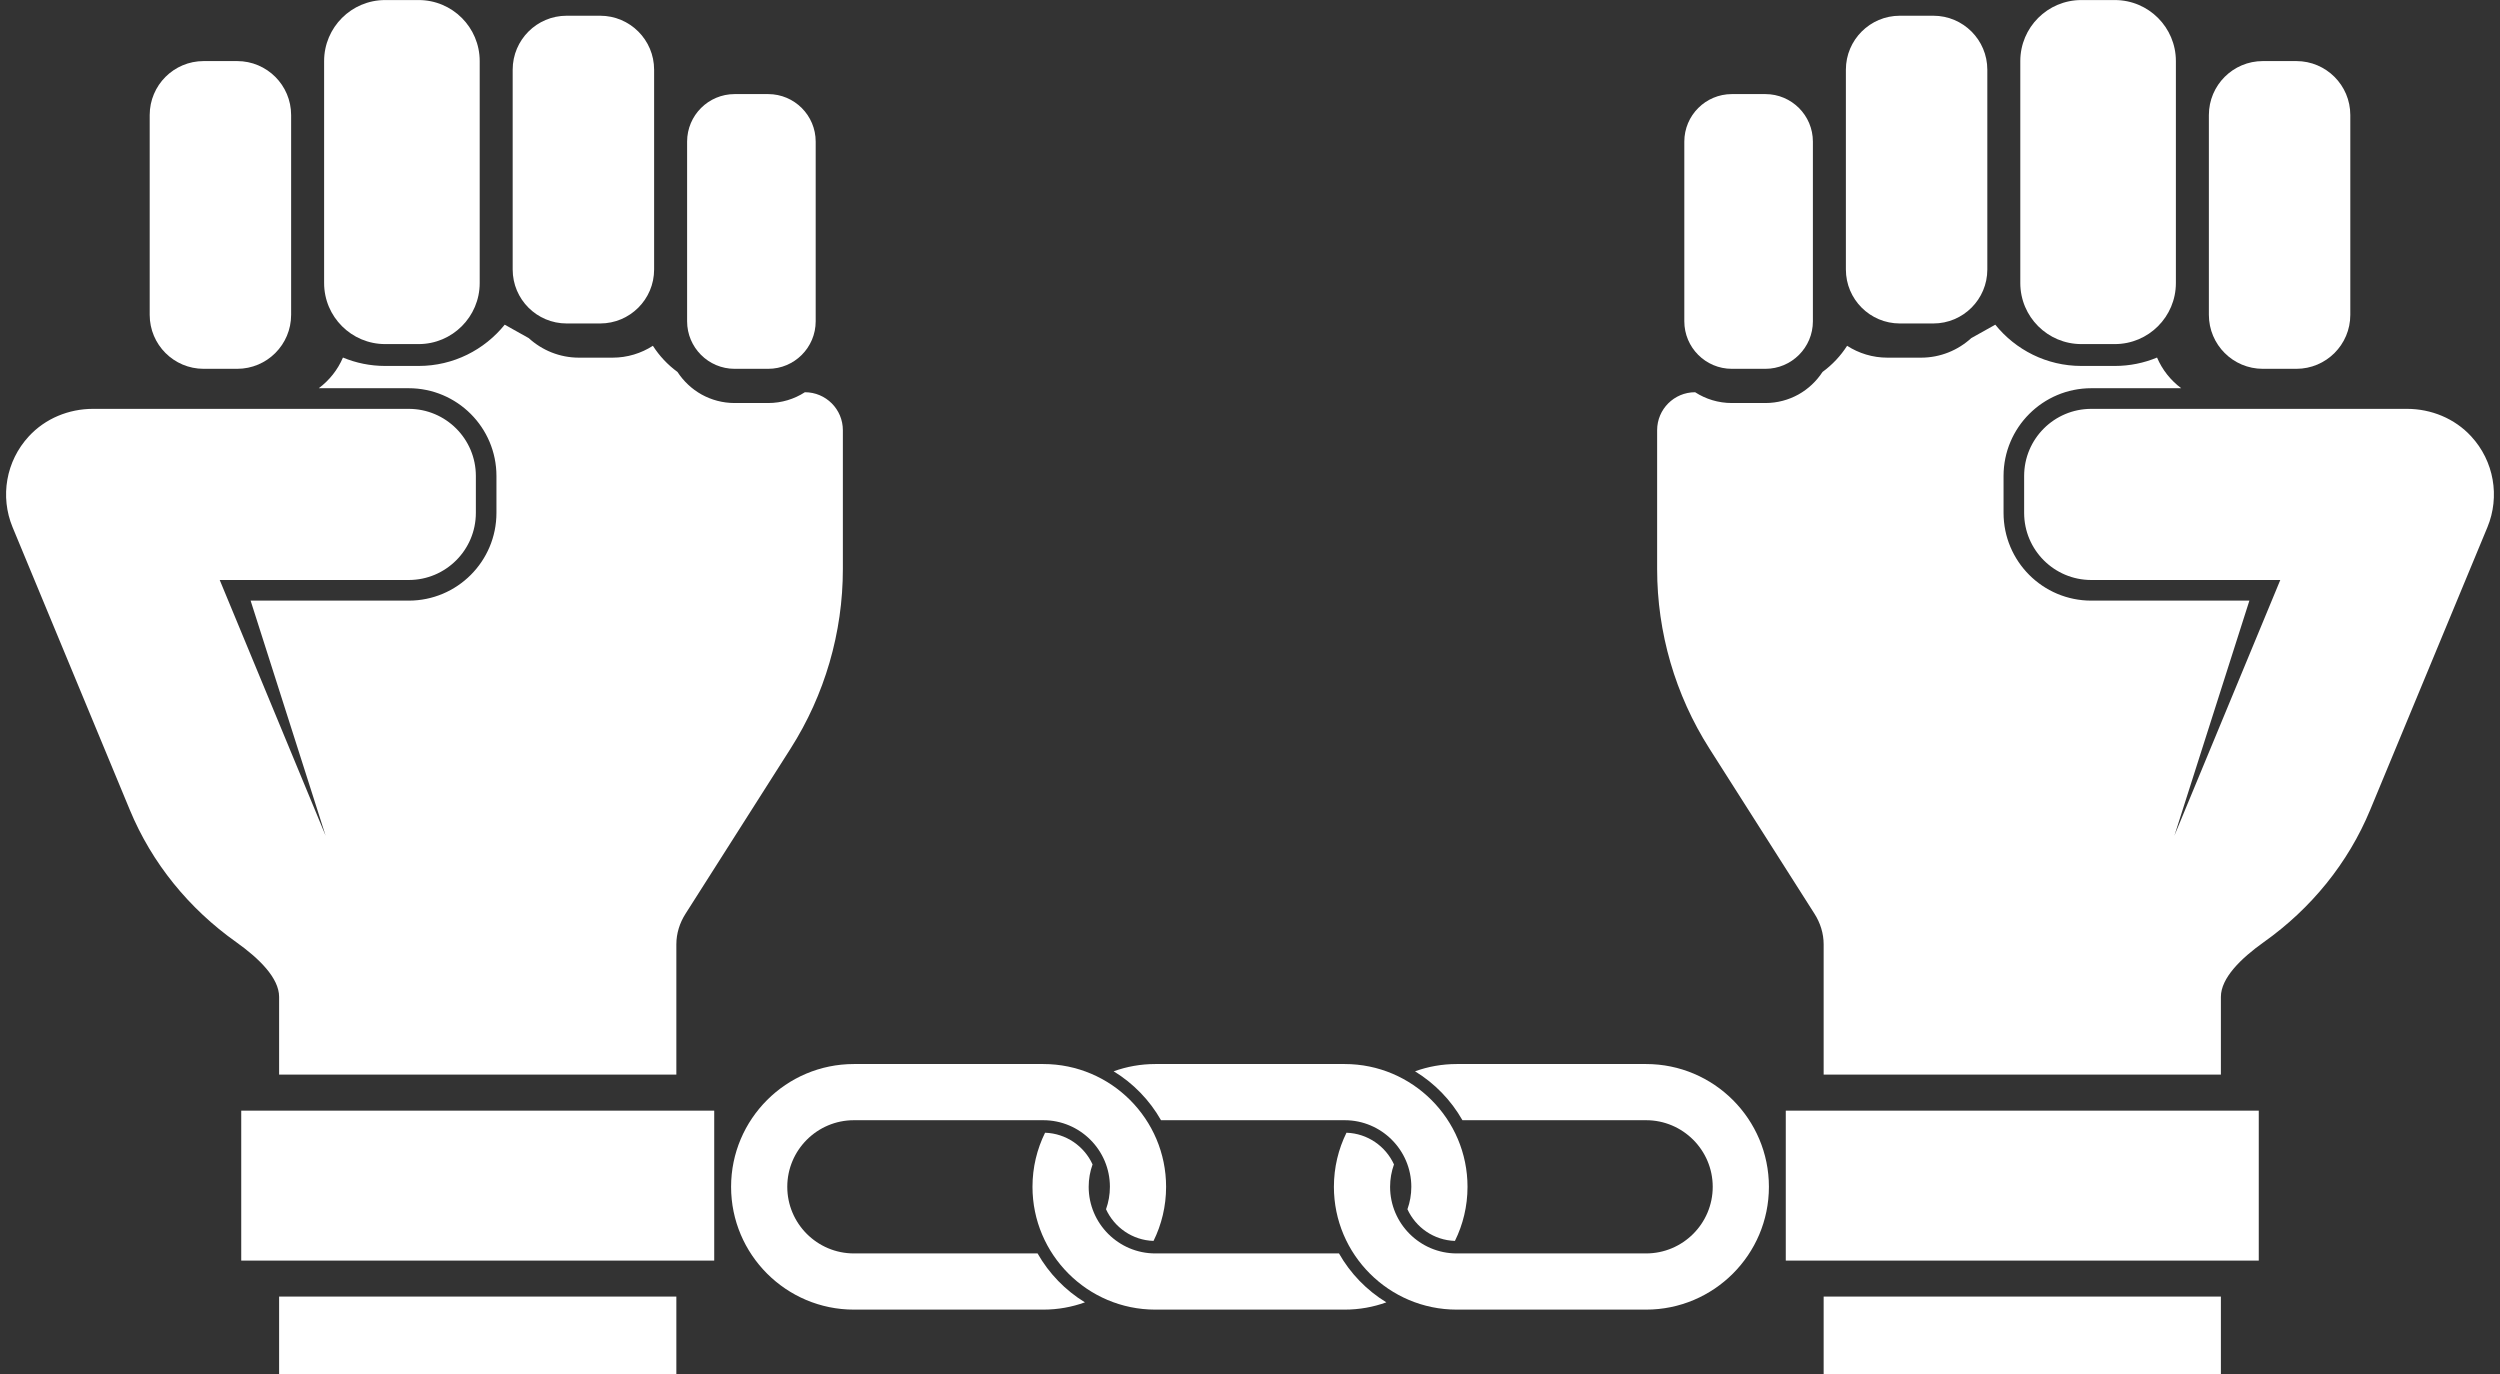
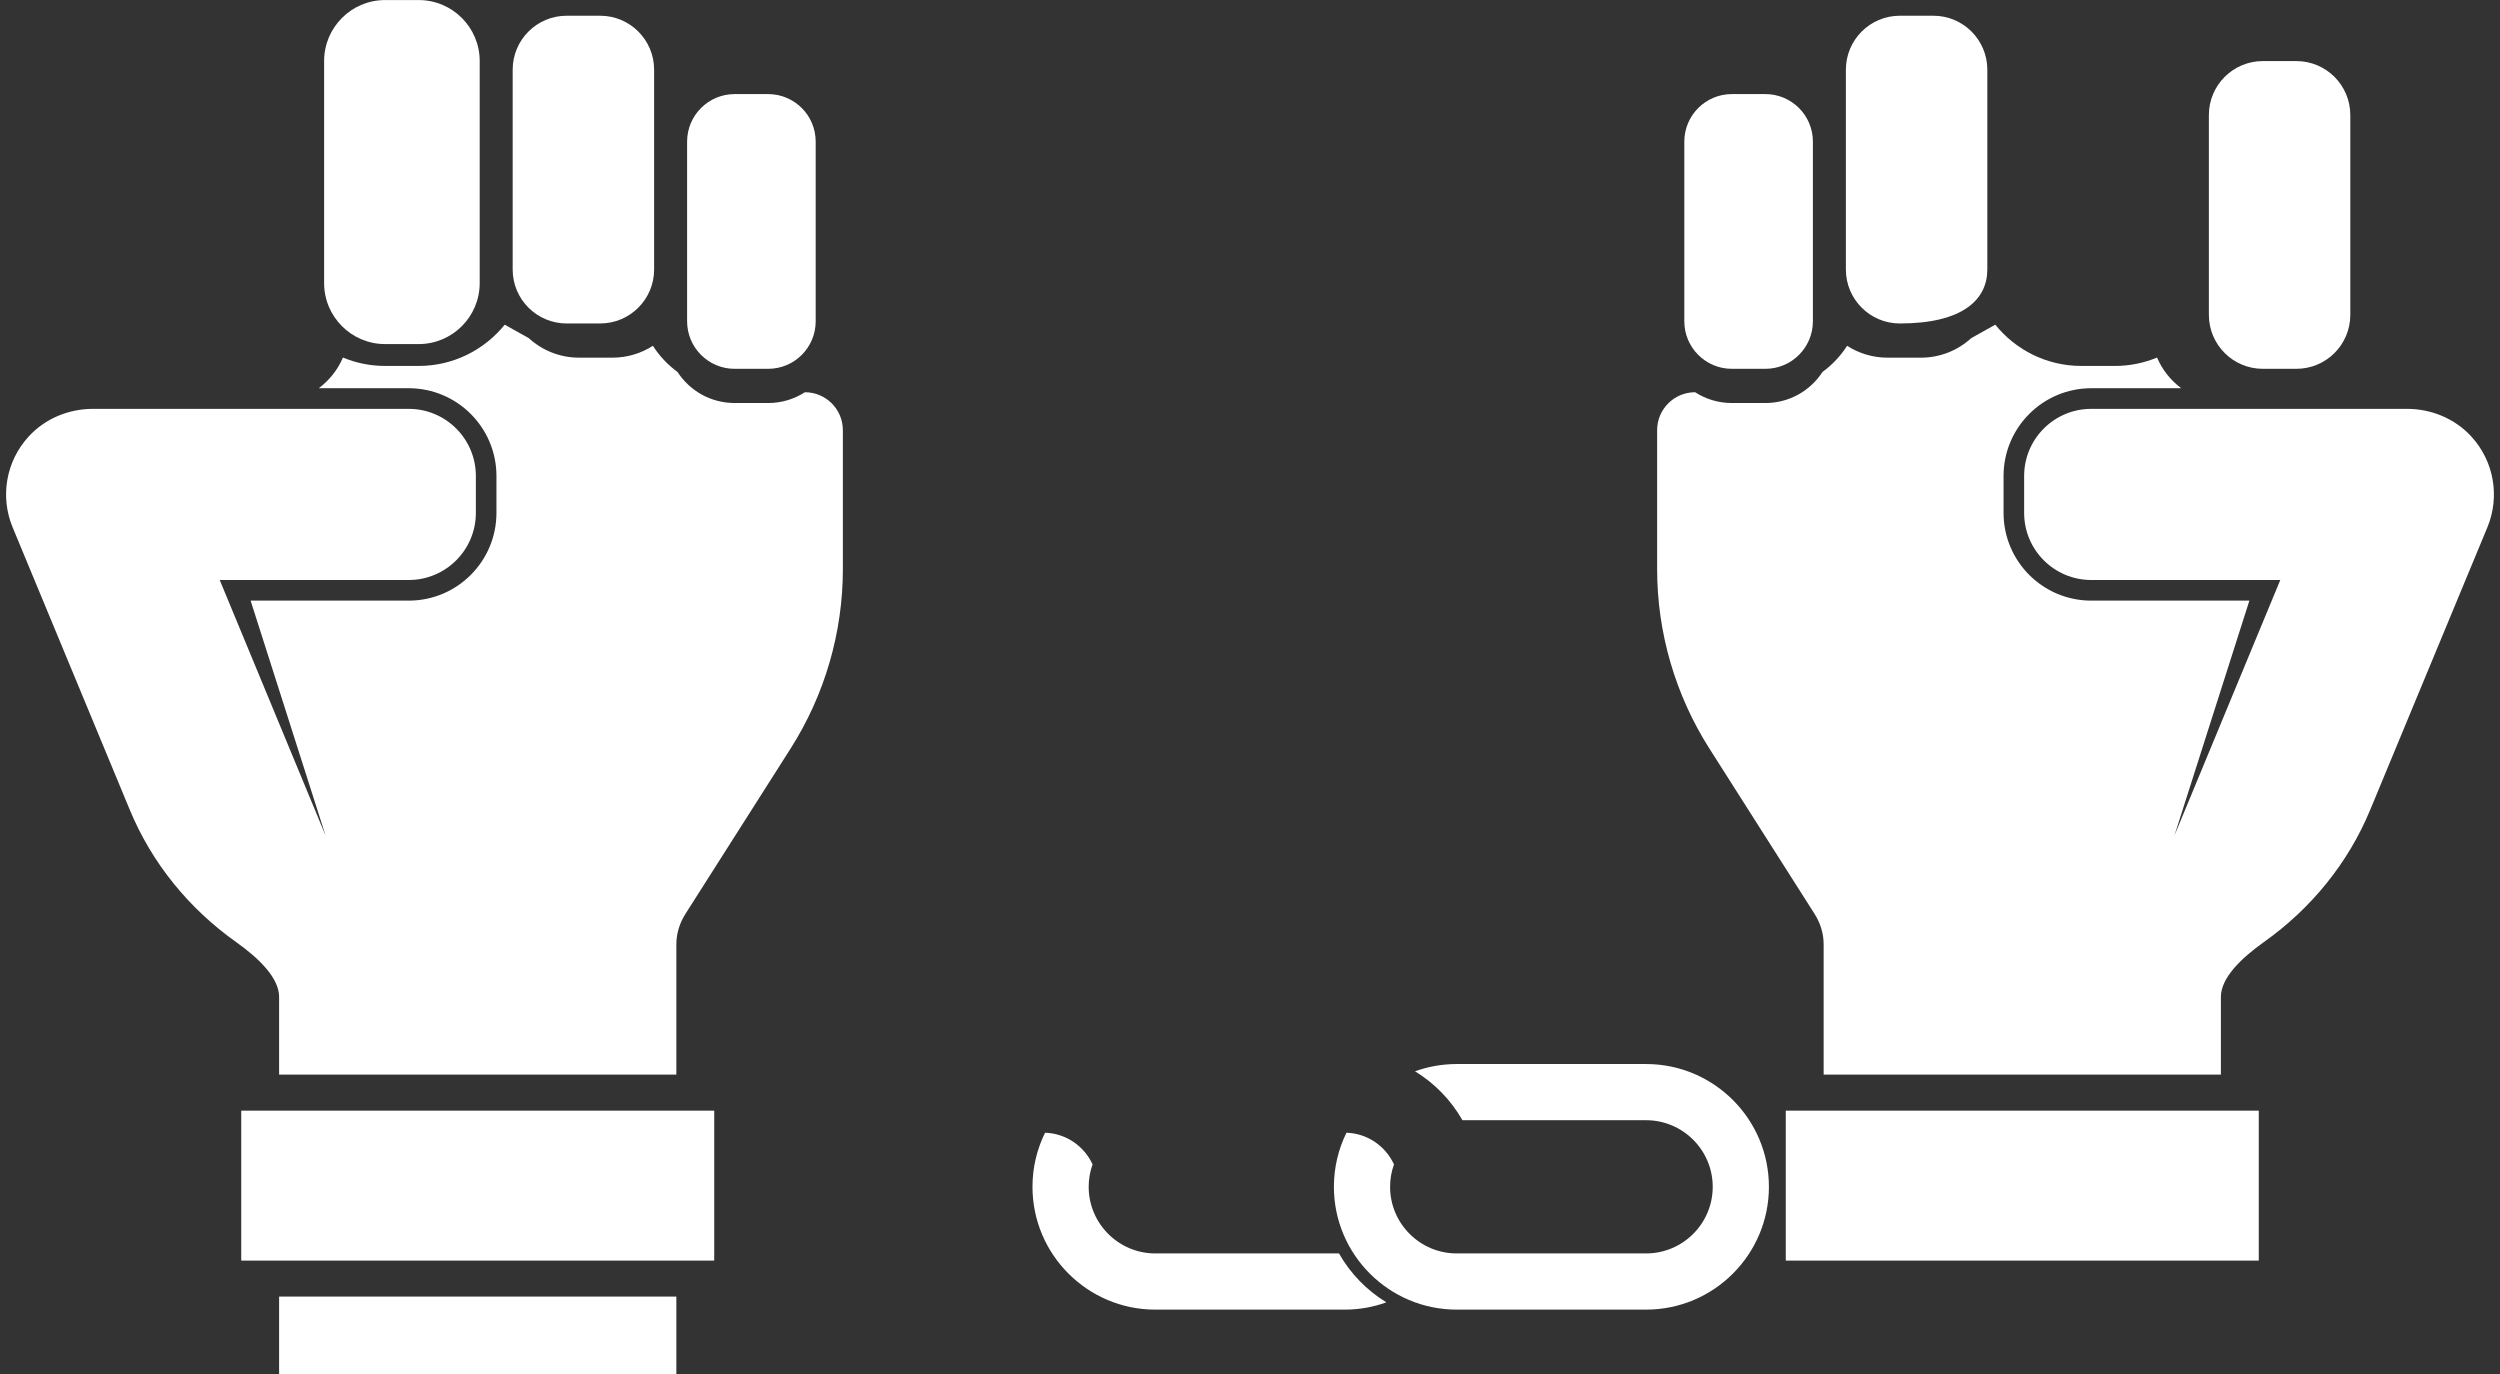
<svg xmlns="http://www.w3.org/2000/svg" fill="#ffffff" height="497.2" preserveAspectRatio="xMidYMid meet" version="1" viewBox="47.8 251.4 904.4 497.2" width="904.4" zoomAndPan="magnify">
  <rect x="47.8" y="251.4" width="904.4" height="497.2" fill="#333333" stroke="none" />
  <g id="change1_1">
-     <path d="M 469.648 680.746 C 469.648 687.766 468.012 694.41 465.102 700.312 C 457.465 700.07 450.926 695.43 447.914 688.855 C 448.824 686.32 449.32 683.586 449.32 680.746 C 449.32 667.461 438.512 656.648 425.223 656.648 L 356.703 656.648 C 343.414 656.648 332.605 667.461 332.605 680.746 C 332.605 694.031 343.414 704.84 356.703 704.84 L 423.152 704.84 C 427.27 712.09 433.184 718.195 440.289 722.535 C 435.582 724.238 430.508 725.168 425.223 725.168 L 356.703 725.168 C 332.207 725.168 312.277 705.242 312.277 680.746 C 312.277 656.246 332.207 636.324 356.703 636.324 L 425.223 636.324 C 449.719 636.324 469.648 656.246 469.648 680.746" fill="inherit" />
    <path d="M 687.723 680.746 C 687.723 705.242 667.793 725.168 643.297 725.168 L 574.773 725.168 C 550.281 725.168 530.352 705.242 530.352 680.746 C 530.352 673.727 531.988 667.082 534.898 661.176 C 542.531 661.426 549.074 666.059 552.086 672.637 C 551.176 675.172 550.68 677.902 550.68 680.746 C 550.68 694.031 561.488 704.84 574.773 704.84 L 643.297 704.84 C 656.586 704.84 667.395 694.031 667.395 680.746 C 667.395 667.461 656.586 656.648 643.297 656.648 L 576.848 656.648 C 572.73 649.398 566.812 643.297 559.703 638.957 C 564.41 637.254 569.488 636.324 574.773 636.324 L 643.297 636.324 C 667.793 636.324 687.723 656.246 687.723 680.746" fill="inherit" />
-     <path d="M 534.258 636.324 L 465.734 636.324 C 460.449 636.324 455.375 637.254 450.668 638.957 C 457.773 643.297 463.695 649.398 467.809 656.648 L 534.258 656.648 C 547.551 656.648 558.359 667.461 558.359 680.746 C 558.359 683.586 557.863 686.32 556.953 688.855 C 559.961 695.43 566.508 700.07 574.137 700.312 C 577.051 694.41 578.688 687.766 578.688 680.746 C 578.688 656.246 558.758 636.324 534.258 636.324" fill="inherit" />
    <path d="M 532.191 704.84 L 465.734 704.84 C 452.449 704.84 441.641 694.031 441.641 680.746 C 441.641 677.902 442.137 675.172 443.047 672.637 C 440.039 666.059 433.492 661.426 425.863 661.176 C 422.949 667.082 421.312 673.727 421.312 680.746 C 421.312 705.242 441.242 725.168 465.734 725.168 L 534.258 725.168 C 539.543 725.168 544.621 724.238 549.328 722.535 C 542.223 718.195 536.305 712.09 532.191 704.84" fill="inherit" />
    <path d="M 325.688 384.824 L 313.562 384.824 C 304.066 384.824 296.367 377.125 296.367 367.629 L 296.367 302.633 C 296.367 293.137 304.066 285.438 313.562 285.438 L 325.688 285.438 C 335.184 285.438 342.883 293.137 342.883 302.633 L 342.883 367.629 C 342.883 377.125 335.184 384.824 325.688 384.824" fill="inherit" />
-     <path d="M 133.598 384.824 L 121.473 384.824 C 110.691 384.824 101.953 376.086 101.953 365.305 L 101.953 293.02 C 101.953 282.238 110.691 273.496 121.473 273.496 L 133.598 273.496 C 144.379 273.496 153.117 282.238 153.117 293.02 L 153.117 365.305 C 153.117 376.086 144.379 384.824 133.598 384.824" fill="inherit" />
    <path d="M 264.914 368.418 L 252.785 368.418 C 242.008 368.418 233.266 359.68 233.266 348.898 L 233.266 276.609 C 233.266 265.832 242.008 257.09 252.785 257.09 L 264.914 257.09 C 275.695 257.09 284.434 265.832 284.434 276.609 L 284.434 348.898 C 284.434 359.68 275.695 368.418 264.914 368.418" fill="inherit" />
    <path d="M 199.258 375.875 L 187.129 375.875 C 174.938 375.875 165.051 365.988 165.051 353.797 L 165.051 273.496 C 165.051 261.301 174.938 251.418 187.129 251.418 L 199.258 251.418 C 211.449 251.418 221.336 261.301 221.336 273.496 L 221.336 353.797 C 221.336 365.988 211.449 375.875 199.258 375.875" fill="inherit" />
    <path d="M 148.77 720.449 L 292.477 720.449 L 292.477 748.582 L 148.77 748.582 L 148.77 720.449" fill="inherit" />
    <path d="M 352.715 407.035 L 352.715 457.246 C 352.715 480.254 346.16 502.785 333.809 522.195 L 295.797 581.957 C 293.691 585.254 292.477 589.074 292.477 593.004 L 292.477 640.152 L 148.77 640.152 L 148.77 612.043 C 148.77 605.203 141.543 598.129 133.25 592.223 C 116.188 580.133 102.73 563.656 94.742 544.336 L 52.344 442.113 C 47.785 431.066 49.934 418.215 58.25 409.227 C 64.199 402.781 72.684 399.309 81.434 399.309 L 195.66 399.309 C 209.074 399.309 219.949 410.184 219.949 423.598 L 219.949 436.926 C 219.949 450.344 209.074 461.219 195.66 461.219 L 127.281 461.219 L 165.594 553.715 L 138.461 468.684 L 195.66 468.684 C 213.199 468.684 227.395 454.465 227.395 436.926 L 227.395 423.598 C 227.395 406.059 213.18 391.84 195.637 391.84 L 163.121 391.84 C 166.941 388.996 169.98 385.176 171.867 380.746 C 176.559 382.699 181.723 383.785 187.129 383.785 L 199.262 383.785 C 211.832 383.785 223.055 377.945 230.391 368.852 L 230.414 368.871 L 239.074 373.715 C 243.871 378.098 250.254 380.789 257.266 380.789 L 269.379 380.789 C 274.762 380.789 279.777 379.207 283.988 376.492 C 286.332 380.16 289.352 383.375 292.887 385.957 C 295.082 389.32 298.078 392.145 301.613 394.117 C 305.152 396.07 309.211 397.199 313.555 397.199 L 325.688 397.199 C 330.574 397.199 335.133 395.77 338.973 393.293 C 346.57 393.293 352.715 399.438 352.715 407.035" fill="inherit" />
    <path d="M 306.176 707.434 L 135.07 707.434 L 135.07 653.188 L 306.176 653.188 L 306.176 707.434" fill="inherit" />
    <path d="M 674.312 384.824 L 686.438 384.824 C 695.934 384.824 703.633 377.125 703.633 367.629 L 703.633 302.633 C 703.633 293.137 695.934 285.438 686.438 285.438 L 674.312 285.438 C 664.816 285.438 657.117 293.137 657.117 302.633 L 657.117 367.629 C 657.117 377.125 664.816 384.824 674.312 384.824" fill="inherit" />
    <path d="M 866.402 384.824 L 878.527 384.824 C 889.309 384.824 898.047 376.086 898.047 365.305 L 898.047 293.02 C 898.047 282.238 889.309 273.496 878.527 273.496 L 866.402 273.496 C 855.621 273.496 846.883 282.238 846.883 293.02 L 846.883 365.305 C 846.883 376.086 855.621 384.824 866.402 384.824" fill="inherit" />
-     <path d="M 735.086 368.418 L 747.215 368.418 C 757.992 368.418 766.734 359.68 766.734 348.898 L 766.734 276.609 C 766.734 265.832 757.992 257.09 747.215 257.09 L 735.086 257.09 C 724.305 257.09 715.566 265.832 715.566 276.609 L 715.566 348.898 C 715.566 359.68 724.305 368.418 735.086 368.418" fill="inherit" />
-     <path d="M 800.742 375.875 L 812.871 375.875 C 825.062 375.875 834.949 365.988 834.949 353.797 L 834.949 273.496 C 834.949 261.301 825.062 251.418 812.871 251.418 L 800.742 251.418 C 788.551 251.418 778.664 261.301 778.664 273.496 L 778.664 353.797 C 778.664 365.988 788.551 375.875 800.742 375.875" fill="inherit" />
-     <path d="M 851.23 720.449 L 707.523 720.449 L 707.523 748.582 L 851.23 748.582 L 851.23 720.449" fill="inherit" />
+     <path d="M 735.086 368.418 C 757.992 368.418 766.734 359.68 766.734 348.898 L 766.734 276.609 C 766.734 265.832 757.992 257.09 747.215 257.09 L 735.086 257.09 C 724.305 257.09 715.566 265.832 715.566 276.609 L 715.566 348.898 C 715.566 359.68 724.305 368.418 735.086 368.418" fill="inherit" />
    <path d="M 647.285 407.035 L 647.285 457.246 C 647.285 480.254 653.84 502.785 666.191 522.195 L 704.203 581.957 C 706.309 585.254 707.523 589.074 707.523 593.004 L 707.523 640.152 L 851.23 640.152 L 851.23 612.043 C 851.23 605.203 858.457 598.129 866.75 592.223 C 883.812 580.133 897.27 563.656 905.258 544.336 L 947.656 442.113 C 952.215 431.066 950.062 418.215 941.75 409.227 C 935.801 402.781 927.312 399.309 918.566 399.309 L 804.34 399.309 C 790.926 399.309 780.051 410.184 780.051 423.598 L 780.051 436.926 C 780.051 450.344 790.926 461.219 804.34 461.219 L 872.719 461.219 L 834.406 553.715 L 861.539 468.684 L 804.34 468.684 C 786.801 468.684 772.605 454.465 772.605 436.926 L 772.605 423.598 C 772.605 406.059 786.82 391.84 804.363 391.84 L 836.879 391.84 C 833.059 388.996 830.02 385.176 828.133 380.746 C 823.441 382.699 818.277 383.785 812.871 383.785 L 800.738 383.785 C 788.168 383.785 776.945 377.945 769.609 368.852 L 769.586 368.871 L 760.926 373.715 C 756.129 378.098 749.746 380.789 742.734 380.789 L 730.621 380.789 C 725.238 380.789 720.223 379.207 716.012 376.492 C 713.668 380.16 710.648 383.375 707.113 385.957 C 704.918 389.32 701.922 392.145 698.387 394.117 C 694.848 396.07 690.789 397.199 686.445 397.199 L 674.312 397.199 C 669.426 397.199 664.867 395.77 661.027 393.293 C 653.43 393.293 647.285 399.438 647.285 407.035" fill="inherit" />
    <path d="M 693.824 707.434 L 864.93 707.434 L 864.93 653.188 L 693.824 653.188 L 693.824 707.434" fill="inherit" />
  </g>
</svg>